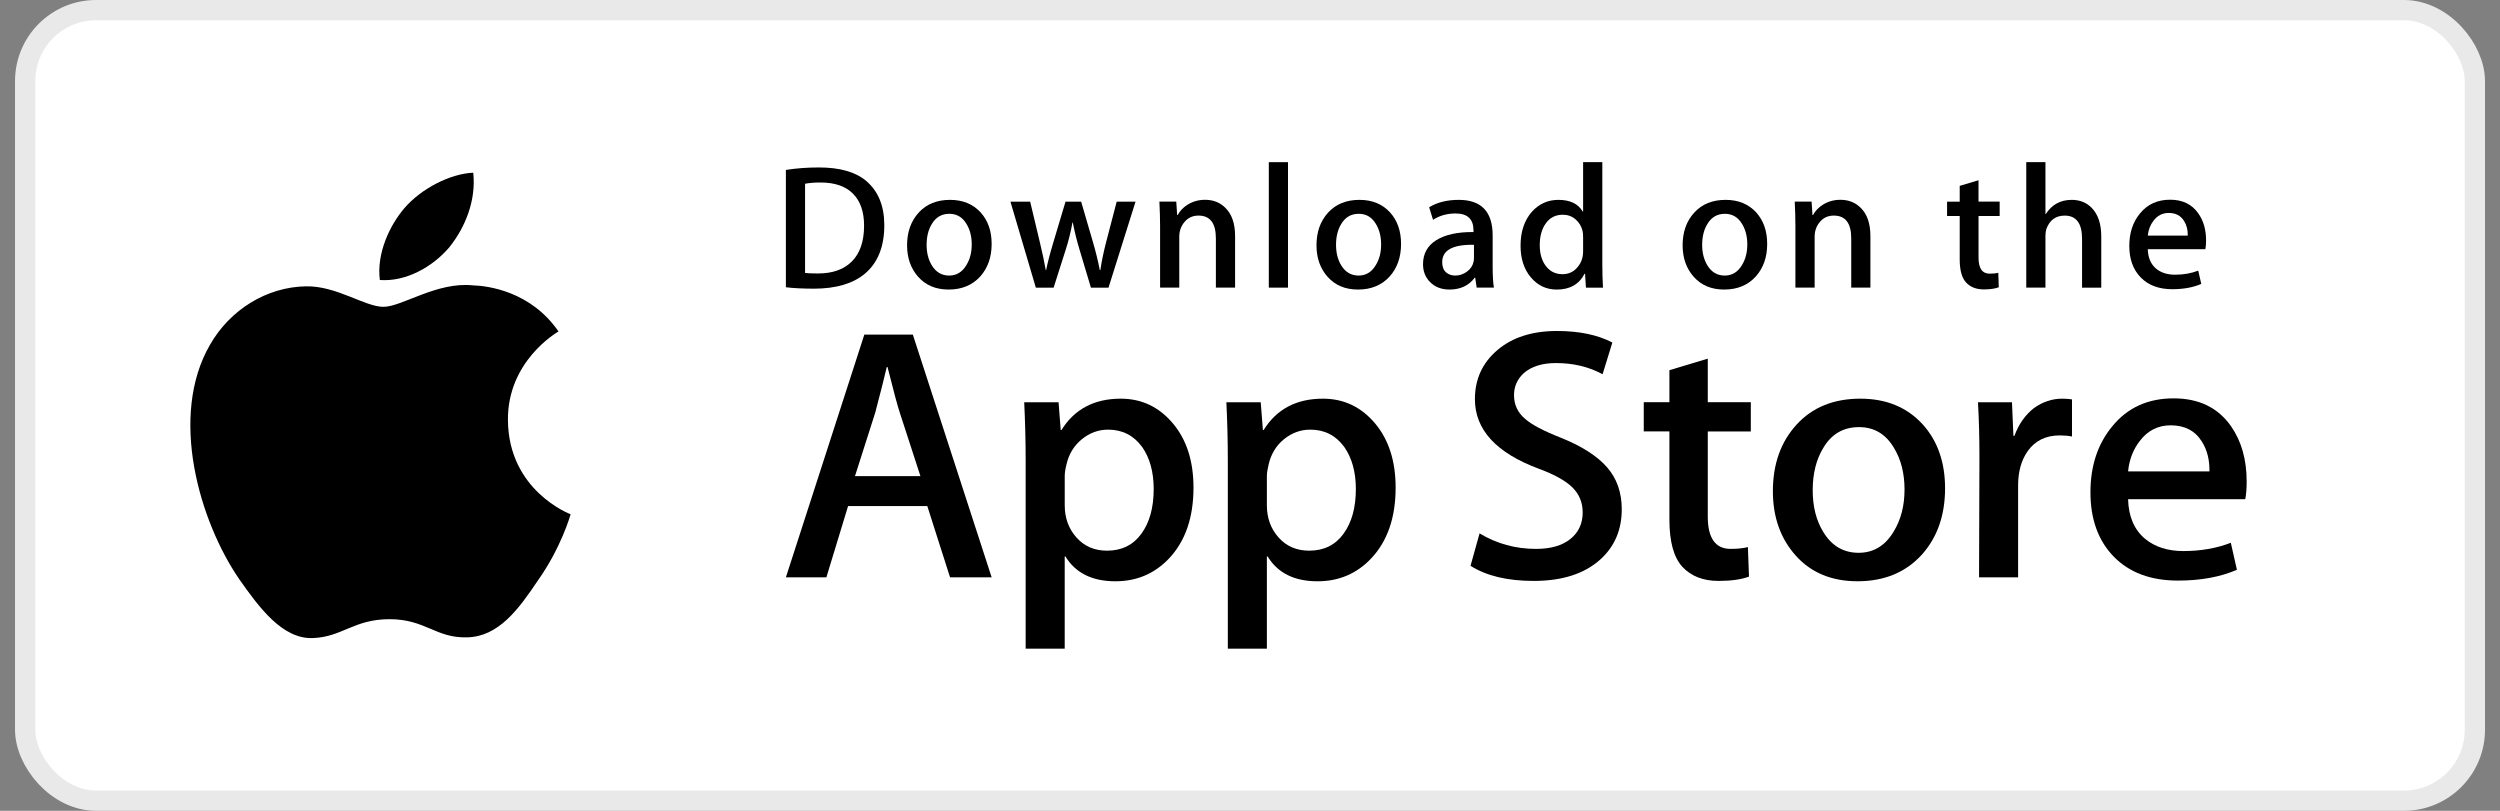
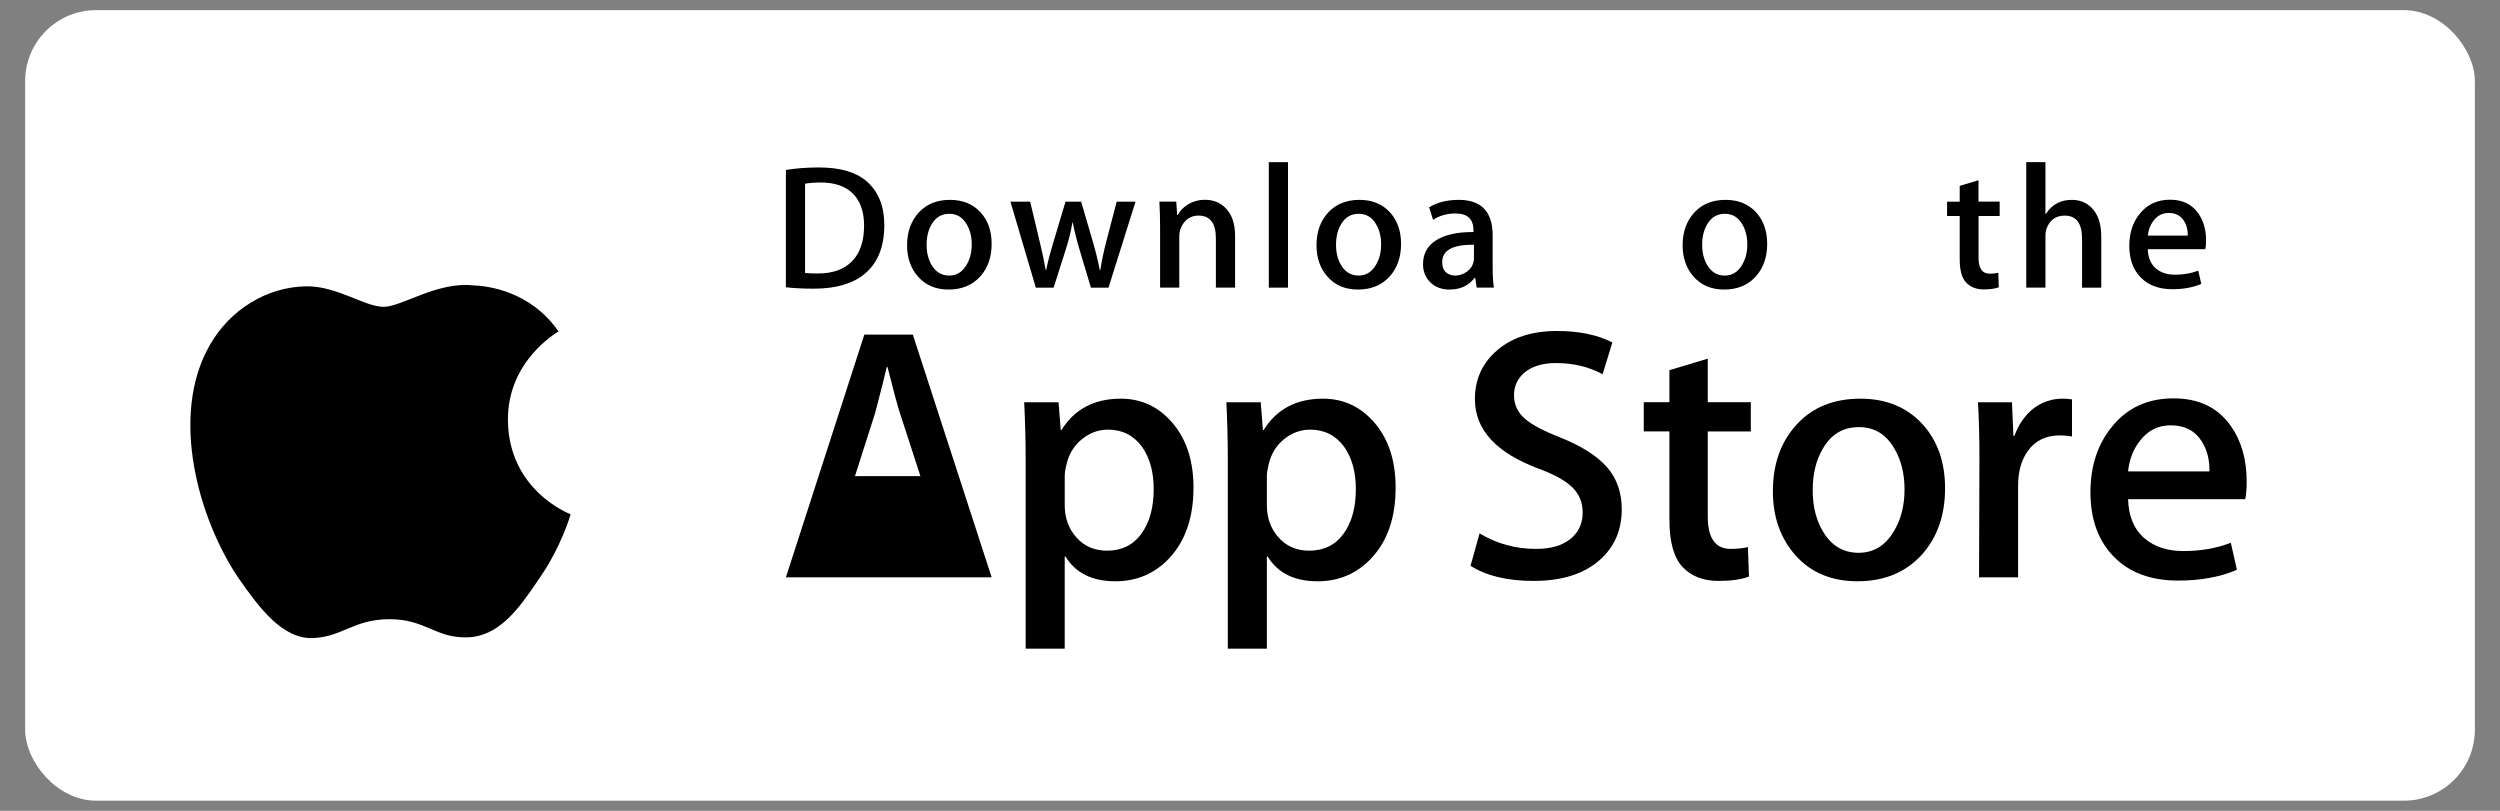
<svg xmlns="http://www.w3.org/2000/svg" width="111" height="36" viewBox="0 0 111 36" fill="none">
  <rect x="0" y="0" width="111" height="36" fill="#808080" stroke="none" />
  <rect x="1.117" y="0.45" width="108.767" height="35.1" rx="3.15" fill="white" />
-   <rect x="1.117" y="0.45" width="108.767" height="35.1" rx="3.15" stroke="#E9E9E9" stroke-width="0.9" />
  <path d="M22.552 18.657C22.528 16.047 24.698 14.777 24.797 14.717C23.569 12.933 21.664 12.689 20.994 12.67C19.395 12.502 17.843 13.623 17.028 13.623C16.197 13.623 14.942 12.686 13.589 12.713C11.848 12.74 10.22 13.744 9.327 15.302C7.484 18.48 8.859 23.149 10.624 25.718C11.508 26.976 12.54 28.381 13.891 28.331C15.212 28.277 15.706 27.492 17.301 27.492C18.881 27.492 19.345 28.331 20.723 28.299C22.141 28.277 23.034 27.036 23.887 25.767C24.907 24.325 25.317 22.905 25.334 22.832C25.3 22.821 22.579 21.786 22.552 18.657Z" fill="black" />
-   <path d="M19.949 10.98C20.66 10.095 21.146 8.89 21.012 7.668C19.983 7.713 18.696 8.377 17.955 9.243C17.299 10.006 16.714 11.256 16.865 12.432C18.021 12.518 19.207 11.852 19.949 10.98Z" fill="black" />
  <path d="M39.263 9.997C39.263 10.95 38.976 11.668 38.403 12.15C37.872 12.594 37.117 12.817 36.139 12.817C35.655 12.817 35.24 12.796 34.893 12.754V7.545C35.346 7.472 35.834 7.435 36.361 7.435C37.292 7.435 37.994 7.636 38.467 8.04C38.998 8.496 39.263 9.148 39.263 9.997ZM38.365 10.02C38.365 9.402 38.2 8.928 37.872 8.598C37.543 8.268 37.063 8.103 36.431 8.103C36.163 8.103 35.934 8.121 35.745 8.158V12.118C35.85 12.134 36.042 12.142 36.321 12.142C36.973 12.142 37.477 11.961 37.831 11.6C38.186 11.238 38.365 10.712 38.365 10.02Z" fill="black" />
  <path d="M44.029 10.829C44.029 11.416 43.861 11.897 43.524 12.275C43.171 12.663 42.703 12.856 42.119 12.856C41.557 12.856 41.108 12.671 40.774 12.298C40.441 11.926 40.274 11.457 40.274 10.892C40.274 10.301 40.446 9.816 40.79 9.439C41.135 9.062 41.599 8.874 42.183 8.874C42.746 8.874 43.198 9.059 43.54 9.431C43.866 9.792 44.029 10.259 44.029 10.829ZM43.145 10.856C43.145 10.504 43.069 10.202 42.916 9.95C42.737 9.645 42.483 9.493 42.152 9.493C41.809 9.493 41.549 9.645 41.37 9.95C41.217 10.202 41.142 10.509 41.142 10.872C41.142 11.224 41.218 11.526 41.37 11.778C41.555 12.083 41.812 12.235 42.144 12.235C42.469 12.235 42.724 12.08 42.908 11.77C43.066 11.513 43.145 11.209 43.145 10.856Z" fill="black" />
  <path d="M50.418 8.953L49.218 12.771H48.437L47.94 11.113C47.814 10.7 47.712 10.288 47.632 9.88H47.617C47.543 10.299 47.44 10.71 47.309 11.113L46.781 12.771H45.991L44.863 8.953H45.739L46.172 10.768C46.277 11.198 46.363 11.607 46.432 11.994H46.448C46.511 11.675 46.616 11.268 46.764 10.776L47.309 8.954H48.003L48.524 10.738C48.651 11.172 48.753 11.591 48.832 11.995H48.855C48.913 11.602 49 11.183 49.116 10.738L49.581 8.954H50.418V8.953Z" fill="black" />
  <path d="M54.838 12.77H53.985V10.583C53.985 9.909 53.728 9.572 53.213 9.572C52.96 9.572 52.756 9.664 52.597 9.85C52.44 10.035 52.36 10.254 52.36 10.504V12.769H51.508V10.042C51.508 9.707 51.497 9.343 51.477 8.95H52.226L52.266 9.547H52.29C52.389 9.361 52.537 9.208 52.731 9.086C52.962 8.943 53.221 8.871 53.504 8.871C53.862 8.871 54.159 8.986 54.396 9.217C54.691 9.5 54.838 9.922 54.838 10.482V12.77Z" fill="black" />
  <path d="M57.187 12.771H56.335V7.2H57.187V12.771Z" fill="black" />
  <path d="M62.207 10.829C62.207 11.416 62.039 11.897 61.702 12.275C61.349 12.663 60.88 12.856 60.297 12.856C59.734 12.856 59.286 12.671 58.952 12.298C58.619 11.926 58.452 11.457 58.452 10.892C58.452 10.301 58.623 9.816 58.968 9.439C59.313 9.062 59.777 8.874 60.36 8.874C60.924 8.874 61.375 9.059 61.718 9.431C62.044 9.792 62.207 10.259 62.207 10.829ZM61.322 10.856C61.322 10.504 61.246 10.202 61.094 9.95C60.916 9.645 60.66 9.493 60.33 9.493C59.987 9.493 59.726 9.645 59.548 9.95C59.395 10.202 59.32 10.509 59.32 10.872C59.32 11.224 59.396 11.526 59.548 11.778C59.733 12.083 59.99 12.235 60.322 12.235C60.647 12.235 60.902 12.08 61.086 11.77C61.244 11.513 61.322 11.209 61.322 10.856Z" fill="black" />
  <path d="M66.329 12.77H65.564L65.5 12.33H65.477C65.215 12.681 64.842 12.856 64.357 12.856C63.995 12.856 63.702 12.741 63.482 12.51C63.282 12.302 63.182 12.041 63.182 11.733C63.182 11.266 63.377 10.911 63.77 10.664C64.162 10.418 64.713 10.297 65.423 10.303V10.232C65.423 9.729 65.158 9.478 64.627 9.478C64.249 9.478 63.915 9.573 63.627 9.76L63.454 9.203C63.81 8.984 64.25 8.874 64.769 8.874C65.771 8.874 66.274 9.4 66.274 10.453V11.859C66.274 12.241 66.293 12.544 66.329 12.77ZM65.444 11.457V10.869C64.504 10.852 64.034 11.109 64.034 11.638C64.034 11.837 64.088 11.986 64.198 12.086C64.307 12.186 64.447 12.235 64.614 12.235C64.801 12.235 64.976 12.176 65.135 12.059C65.296 11.94 65.394 11.79 65.43 11.607C65.439 11.565 65.444 11.515 65.444 11.457Z" fill="black" />
-   <path d="M71.173 12.771H70.416L70.377 12.157H70.353C70.112 12.624 69.7 12.857 69.122 12.857C68.66 12.857 68.275 12.677 67.97 12.315C67.665 11.954 67.513 11.485 67.513 10.909C67.513 10.291 67.678 9.791 68.01 9.408C68.331 9.052 68.725 8.874 69.193 8.874C69.708 8.874 70.068 9.046 70.273 9.392H70.29V7.2H71.143V11.742C71.143 12.114 71.153 12.456 71.173 12.771ZM70.29 11.16V10.524C70.29 10.414 70.281 10.324 70.266 10.256C70.218 10.052 70.115 9.88 69.958 9.742C69.799 9.603 69.608 9.534 69.388 9.534C69.07 9.534 68.821 9.659 68.638 9.911C68.456 10.163 68.365 10.485 68.365 10.878C68.365 11.255 68.451 11.561 68.626 11.797C68.811 12.048 69.06 12.174 69.371 12.174C69.651 12.174 69.875 12.069 70.045 11.859C70.209 11.666 70.29 11.432 70.29 11.16Z" fill="black" />
  <path d="M78.463 10.829C78.463 11.416 78.295 11.897 77.958 12.275C77.605 12.663 77.138 12.856 76.554 12.856C75.992 12.856 75.543 12.671 75.209 12.298C74.875 11.926 74.708 11.457 74.708 10.892C74.708 10.301 74.88 9.816 75.225 9.439C75.57 9.062 76.033 8.874 76.618 8.874C77.18 8.874 77.633 9.059 77.975 9.431C78.3 9.792 78.463 10.259 78.463 10.829ZM77.58 10.856C77.58 10.504 77.504 10.202 77.352 9.95C77.172 9.645 76.918 9.493 76.586 9.493C76.245 9.493 75.984 9.645 75.805 9.95C75.652 10.202 75.576 10.509 75.576 10.872C75.576 11.224 75.653 11.526 75.805 11.778C75.989 12.083 76.246 12.235 76.578 12.235C76.903 12.235 77.16 12.08 77.344 11.77C77.5 11.513 77.58 11.209 77.58 10.856Z" fill="black" />
-   <path d="M83.046 12.77H82.195V10.583C82.195 9.909 81.938 9.572 81.421 9.572C81.168 9.572 80.964 9.664 80.806 9.85C80.648 10.035 80.57 10.254 80.57 10.504V12.769H79.716V10.042C79.716 9.707 79.707 9.343 79.686 8.95H80.434L80.474 9.547H80.498C80.598 9.361 80.746 9.208 80.94 9.086C81.171 8.943 81.429 8.871 81.713 8.871C82.07 8.871 82.368 8.986 82.605 9.217C82.9 9.5 83.046 9.922 83.046 10.482V12.77Z" fill="black" />
  <path d="M88.785 9.589H87.847V11.444C87.847 11.915 88.014 12.151 88.344 12.151C88.497 12.151 88.624 12.138 88.724 12.111L88.746 12.755C88.577 12.818 88.356 12.85 88.084 12.85C87.747 12.85 87.485 12.748 87.296 12.544C87.105 12.339 87.011 11.996 87.011 11.514V9.589H86.45V8.953H87.011V8.253L87.846 8.002V8.952H88.785V9.589H88.785Z" fill="black" />
  <path d="M93.296 12.771H92.443V10.6C92.443 9.915 92.186 9.573 91.671 9.573C91.275 9.573 91.005 9.771 90.858 10.168C90.832 10.252 90.818 10.354 90.818 10.473V12.77H89.966V7.2H90.818V9.501H90.834C91.102 9.083 91.487 8.874 91.986 8.874C92.339 8.874 92.631 8.989 92.862 9.22C93.151 9.507 93.296 9.935 93.296 10.5V12.771Z" fill="black" />
  <path d="M97.95 10.68C97.95 10.833 97.938 10.96 97.918 11.065H95.362C95.373 11.443 95.495 11.73 95.732 11.929C95.948 12.107 96.227 12.197 96.569 12.197C96.947 12.197 97.292 12.137 97.602 12.016L97.736 12.606C97.372 12.763 96.944 12.841 96.449 12.841C95.855 12.841 95.388 12.667 95.049 12.319C94.709 11.971 94.541 11.503 94.541 10.917C94.541 10.341 94.698 9.861 95.014 9.479C95.345 9.071 95.791 8.867 96.355 8.867C96.906 8.867 97.325 9.071 97.608 9.479C97.837 9.803 97.95 10.204 97.95 10.68ZM97.136 10.461C97.143 10.209 97.087 9.992 96.971 9.809C96.823 9.573 96.598 9.455 96.293 9.455C96.015 9.455 95.788 9.57 95.615 9.801C95.473 9.985 95.389 10.204 95.362 10.461H97.136Z" fill="black" />
-   <path d="M44.03 25.635H42.183L41.172 22.469H37.655L36.691 25.635H34.893L38.377 14.855H40.529L44.03 25.635ZM40.867 21.14L39.952 18.326C39.855 18.038 39.673 17.361 39.406 16.295H39.373C39.267 16.753 39.095 17.43 38.859 18.326L37.961 21.14H40.867Z" fill="black" />
+   <path d="M44.03 25.635H42.183H37.655L36.691 25.635H34.893L38.377 14.855H40.529L44.03 25.635ZM40.867 21.14L39.952 18.326C39.855 18.038 39.673 17.361 39.406 16.295H39.373C39.267 16.753 39.095 17.43 38.859 18.326L37.961 21.14H40.867Z" fill="black" />
  <path d="M52.991 21.651C52.991 22.974 52.632 24.018 51.915 24.785C51.272 25.468 50.474 25.809 49.522 25.809C48.494 25.809 47.755 25.442 47.305 24.706H47.273V28.801H45.539V20.419C45.539 19.588 45.517 18.735 45.475 17.861H47L47.096 19.093H47.129C47.707 18.165 48.585 17.701 49.763 17.701C50.683 17.701 51.452 18.063 52.067 18.788C52.683 19.514 52.991 20.468 52.991 21.651ZM51.224 21.715C51.224 20.958 51.053 20.334 50.71 19.844C50.335 19.332 49.832 19.076 49.2 19.076C48.773 19.076 48.384 19.218 48.037 19.499C47.688 19.783 47.461 20.153 47.354 20.611C47.3 20.825 47.274 21 47.274 21.138V22.434C47.274 22.999 47.448 23.477 47.796 23.866C48.144 24.256 48.596 24.45 49.153 24.45C49.806 24.45 50.314 24.199 50.678 23.698C51.042 23.197 51.224 22.536 51.224 21.715Z" fill="black" />
  <path d="M61.966 21.651C61.966 22.974 61.608 24.018 60.889 24.785C60.248 25.468 59.45 25.809 58.498 25.809C57.469 25.809 56.731 25.442 56.282 24.706H56.249V28.801H54.515V20.419C54.515 19.588 54.493 18.735 54.451 17.861H55.976L56.073 19.093H56.105C56.683 18.165 57.56 17.701 58.739 17.701C59.659 17.701 60.428 18.063 61.044 18.788C61.658 19.514 61.966 20.468 61.966 21.651ZM60.2 21.715C60.2 20.958 60.028 20.334 59.685 19.844C59.31 19.332 58.808 19.076 58.176 19.076C57.748 19.076 57.36 19.218 57.011 19.499C56.663 19.783 56.437 20.153 56.33 20.611C56.277 20.825 56.249 21 56.249 21.138V22.434C56.249 22.999 56.423 23.477 56.77 23.866C57.118 24.255 57.57 24.45 58.128 24.45C58.781 24.45 59.29 24.199 59.653 23.698C60.018 23.197 60.2 22.536 60.2 21.715Z" fill="black" />
  <path d="M72.006 22.611C72.006 23.528 71.686 24.274 71.044 24.85C70.339 25.479 69.358 25.793 68.096 25.793C66.931 25.793 65.998 25.57 65.291 25.122L65.693 23.682C66.454 24.141 67.289 24.371 68.2 24.371C68.853 24.371 69.361 24.224 69.726 23.93C70.09 23.637 70.271 23.243 70.271 22.753C70.271 22.315 70.121 21.947 69.821 21.648C69.523 21.349 69.024 21.071 68.328 20.814C66.433 20.11 65.486 19.079 65.486 17.723C65.486 16.837 65.818 16.11 66.483 15.545C67.145 14.979 68.028 14.696 69.132 14.696C70.117 14.696 70.936 14.867 71.589 15.208L71.155 16.616C70.545 16.285 69.855 16.12 69.084 16.12C68.474 16.12 67.997 16.27 67.655 16.568C67.367 16.835 67.222 17.16 67.222 17.544C67.222 17.97 67.387 18.323 67.719 18.6C68.007 18.856 68.532 19.133 69.293 19.432C70.225 19.805 70.909 20.242 71.349 20.742C71.787 21.241 72.006 21.866 72.006 22.611Z" fill="black" />
  <path d="M77.736 19.157H75.825V22.931C75.825 23.891 76.162 24.37 76.837 24.37C77.147 24.37 77.404 24.343 77.607 24.29L77.655 25.601C77.313 25.729 76.864 25.793 76.306 25.793C75.622 25.793 75.086 25.584 74.7 25.169C74.315 24.753 74.122 24.054 74.122 23.073V19.155H72.983V17.859H74.122V16.436L75.825 15.924V17.859H77.736V19.157Z" fill="black" />
  <path d="M86.361 21.682C86.361 22.877 86.017 23.858 85.332 24.625C84.614 25.415 83.661 25.808 82.473 25.808C81.328 25.808 80.416 25.43 79.736 24.674C79.056 23.917 78.716 22.962 78.716 21.811C78.716 20.607 79.066 19.62 79.768 18.853C80.468 18.085 81.413 17.701 82.601 17.701C83.746 17.701 84.668 18.079 85.363 18.837C86.029 19.572 86.361 20.52 86.361 21.682ZM84.561 21.738C84.561 21.021 84.408 20.407 84.096 19.894C83.733 19.273 83.213 18.964 82.54 18.964C81.843 18.964 81.313 19.274 80.95 19.894C80.638 20.407 80.484 21.032 80.484 21.771C80.484 22.488 80.638 23.102 80.95 23.614C81.324 24.235 81.848 24.544 82.524 24.544C83.186 24.544 83.706 24.228 84.081 23.598C84.4 23.076 84.561 22.454 84.561 21.738Z" fill="black" />
  <path d="M91.997 19.38C91.826 19.348 91.643 19.332 91.451 19.332C90.841 19.332 90.369 19.561 90.037 20.02C89.748 20.425 89.604 20.937 89.604 21.555V25.634H87.87L87.887 20.309C87.887 19.413 87.865 18.597 87.822 17.862H89.332L89.395 19.349H89.443C89.626 18.838 89.915 18.426 90.31 18.117C90.697 17.84 91.114 17.701 91.564 17.701C91.724 17.701 91.869 17.712 91.997 17.733V19.38Z" fill="black" />
  <path d="M99.752 21.38C99.752 21.689 99.732 21.95 99.689 22.163H94.487C94.507 22.931 94.758 23.518 95.241 23.923C95.68 24.285 96.247 24.467 96.943 24.467C97.713 24.467 98.416 24.344 99.048 24.099L99.319 25.298C98.581 25.619 97.709 25.778 96.703 25.778C95.493 25.778 94.543 25.423 93.851 24.715C93.162 24.006 92.816 23.054 92.816 21.86C92.816 20.688 93.137 19.712 93.781 18.934C94.454 18.102 95.364 17.687 96.509 17.687C97.634 17.687 98.486 18.102 99.064 18.934C99.522 19.594 99.752 20.41 99.752 21.38ZM98.099 20.932C98.11 20.42 97.997 19.978 97.762 19.604C97.462 19.124 97.001 18.884 96.38 18.884C95.813 18.884 95.352 19.118 95 19.588C94.711 19.962 94.539 20.409 94.487 20.931H98.099V20.932Z" fill="black" />
</svg>